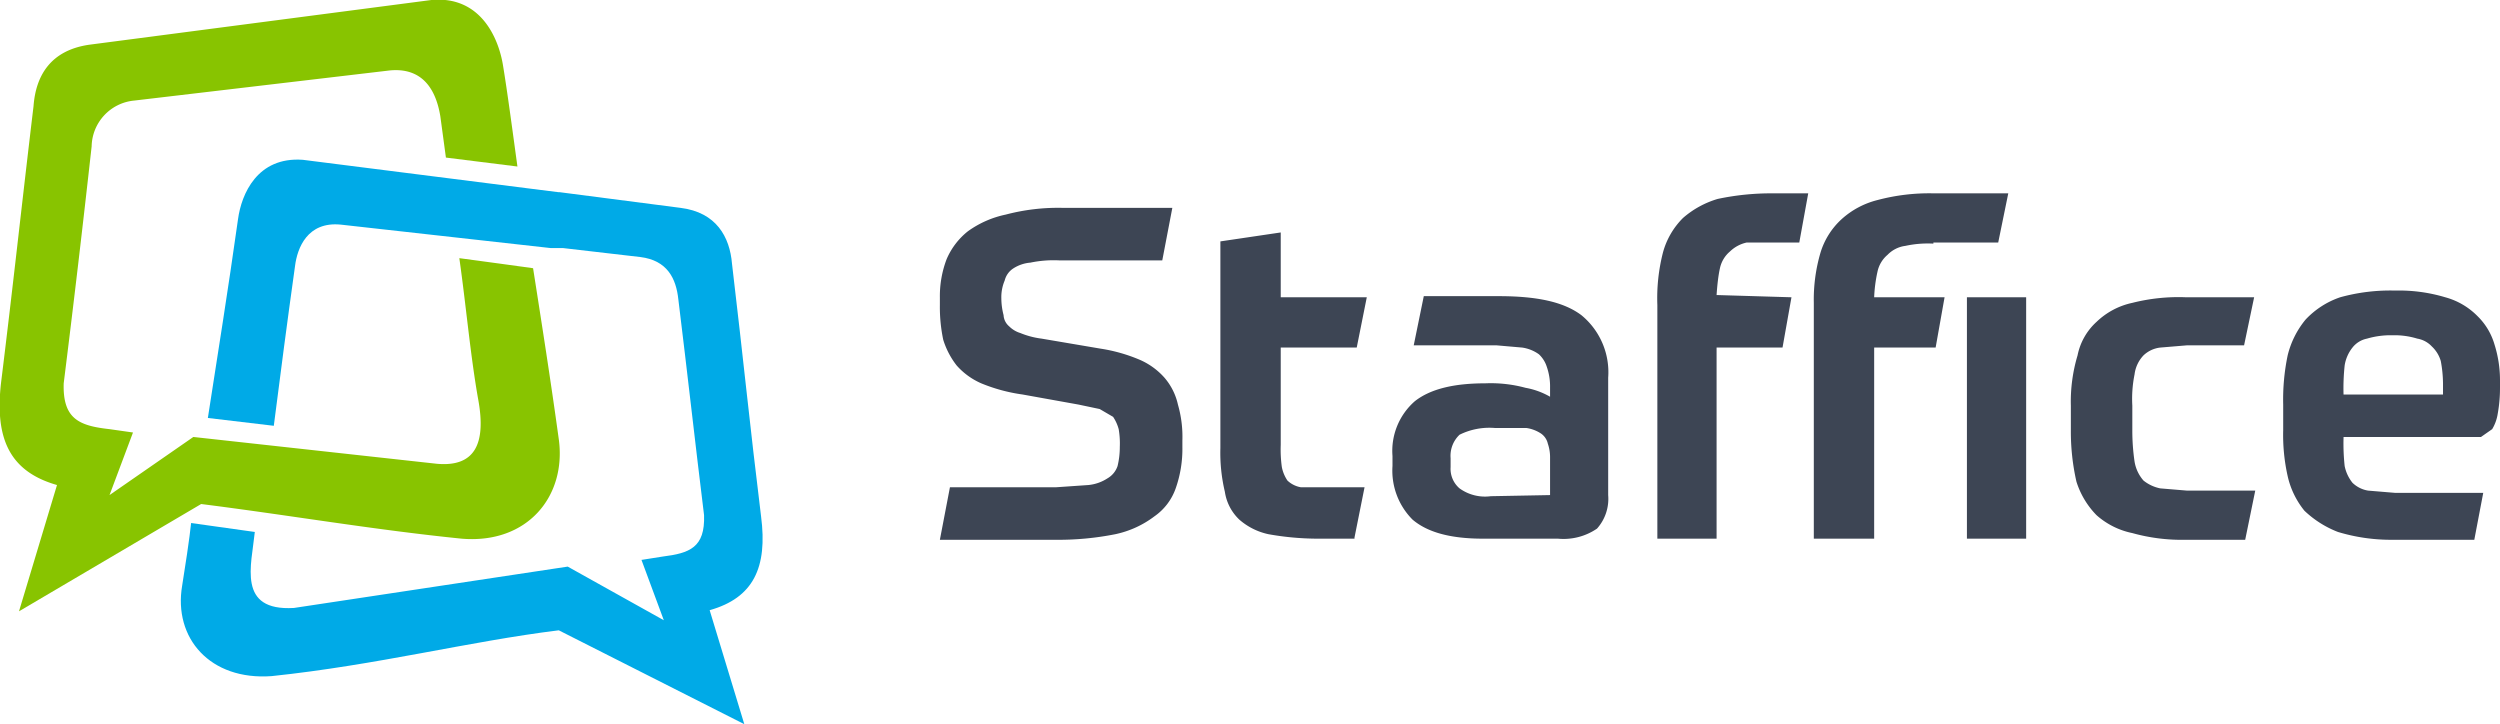
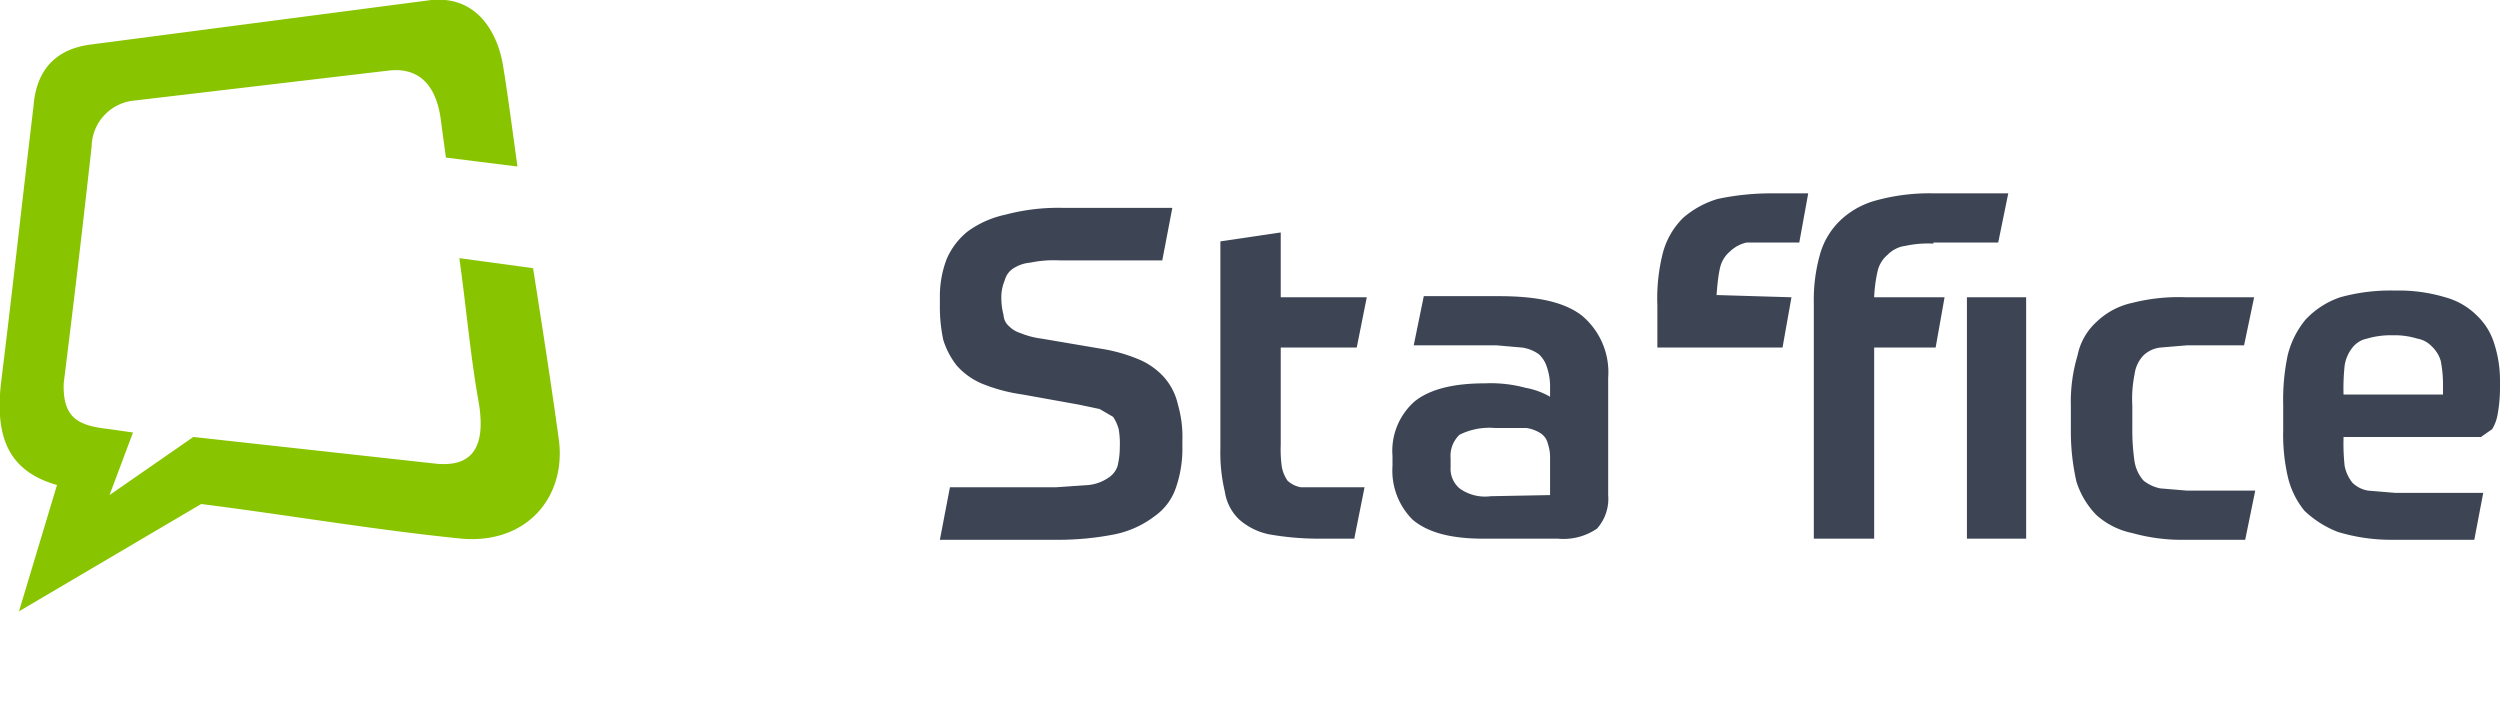
<svg xmlns="http://www.w3.org/2000/svg" viewBox="0 0 223.7 64.8">
  <defs>
    <style>
      .cls-1 {
        fill: #3d4554;
      }

      .cls-1, .cls-2, .cls-3 {
        fill-rule: evenodd;
      }

      .cls-2 {
        fill: #00aae7;
      }

      .cls-3 {
        fill: #88c400;
      }
    </style>
  </defs>
  <g id="Ebene_2" data-name="Ebene 2">
    <g id="Staffice_Logo_without_background" data-name="Staffice Logo without background">
      <g id="Staffice_Logo" data-name="Staffice Logo">
-         <path id="Staffice" class="cls-1" d="M98.5,31.2a14.6,14.6,0,0,1,3.5,1,6.3,6.3,0,0,1,2.2,1.6,5.5,5.5,0,0,1,1.2,2.4,10.4,10.4,0,0,1,.4,3.2V40a10.6,10.6,0,0,1-.6,3.7,5.1,5.1,0,0,1-1.9,2.5,8.8,8.8,0,0,1-3.5,1.6,26.1,26.1,0,0,1-5.4.5H84.1l.9-4.7h9.5l2.9-.2a3.8,3.8,0,0,0,1.7-.6,2,2,0,0,0,.9-1.1,7.2,7.2,0,0,0,.2-1.7,7.6,7.6,0,0,0-.1-1.6,3.7,3.7,0,0,0-.5-1.1l-1.2-.7-1.9-.4-5-.9a15.1,15.1,0,0,1-3.7-1,6.3,6.3,0,0,1-2.2-1.6,7.2,7.2,0,0,1-1.2-2.3,14.2,14.2,0,0,1-.3-3.1v-.7a9.3,9.3,0,0,1,.6-3.4,6.4,6.4,0,0,1,1.9-2.5A8.9,8.9,0,0,1,90,19.2a18.3,18.3,0,0,1,5.1-.6h9.8l-.9,4.7H94.8a10.2,10.2,0,0,0-2.6.2,3.3,3.3,0,0,0-1.5.5,1.8,1.8,0,0,0-.8,1.1,3.8,3.8,0,0,0-.3,1.6,6.1,6.1,0,0,0,.2,1.5,1.4,1.4,0,0,0,.5,1,2.4,2.4,0,0,0,1,.6,7.4,7.4,0,0,0,1.9.5l5.3.9Zm22.7,17h-3.4a25.2,25.2,0,0,1-4.3-.4,5.8,5.8,0,0,1-2.6-1.3,4.3,4.3,0,0,1-1.3-2.5,15.1,15.1,0,0,1-.4-3.9V21.6l5.4-.8v5.8h7.7l-.9,4.5h-6.8v8.7a11.5,11.5,0,0,0,.1,2,3.3,3.3,0,0,0,.5,1.2,2.3,2.3,0,0,0,1.2.6h5.7l-.9,4.5Zm17.5-3.9V40.9a3.7,3.7,0,0,0-.2-1.2,1.5,1.5,0,0,0-.6-.9,3.2,3.2,0,0,0-1.3-.5h-2.8a6,6,0,0,0-3.2.6,2.6,2.6,0,0,0-.8,2.1v.8a2.3,2.3,0,0,0,.8,1.9,3.9,3.9,0,0,0,2.8.7Zm5.2,0a4,4,0,0,1-1,3,5.3,5.3,0,0,1-3.5.9h-6.7c-3,0-5-.6-6.3-1.7a6.2,6.2,0,0,1-1.8-4.8v-.9a5.9,5.9,0,0,1,2-4.9c1.4-1.1,3.5-1.6,6.3-1.6a11.9,11.9,0,0,1,3.6.4,6.8,6.8,0,0,1,2.2.8v-.8a5.4,5.4,0,0,0-.3-1.9,2.6,2.6,0,0,0-.7-1.1,3.4,3.4,0,0,0-1.5-.6l-2.3-.2h-7.4l.9-4.4h6.7c3.4,0,5.8.5,7.4,1.7a6.6,6.6,0,0,1,2.4,5.6V44.3ZM173,21.8a9.4,9.4,0,0,0-2.5.2,2.7,2.7,0,0,0-1.6.8,2.7,2.7,0,0,0-.9,1.5,12.9,12.9,0,0,0-.3,2.3H174l-.8,4.5h-5.5V48.2h-5.4V27.1a14.9,14.9,0,0,1,.6-4.5,6.7,6.7,0,0,1,1.9-3,7.5,7.5,0,0,1,3.2-1.7,18,18,0,0,1,5-.6h6.7l-.9,4.4H173Zm8.3,4.8H176V48.2h5.3V26.6Zm-21,0-.8,4.5h-5.9V48.2h-5.3V27.3a16.5,16.5,0,0,1,.5-4.7,6.9,6.9,0,0,1,1.8-3.1,8.3,8.3,0,0,1,3.1-1.7,23.1,23.1,0,0,1,4.9-.5h3.2l-.8,4.4h-4.7a3.1,3.1,0,0,0-1.5.8,2.7,2.7,0,0,0-.9,1.5q-.2.9-.3,2.4Zm35.4,4.3-2.4.2a2.6,2.6,0,0,0-1.5.7,3,3,0,0,0-.8,1.7,11,11,0,0,0-.2,2.8v2.2a19.1,19.1,0,0,0,.2,2.8,3.4,3.4,0,0,0,.8,1.7,3.5,3.5,0,0,0,1.5.7l2.4.2h6.1l-.9,4.4h-5.3a16.5,16.5,0,0,1-4.8-.6,6.9,6.9,0,0,1-3.2-1.6,7.5,7.5,0,0,1-1.8-3,20.2,20.2,0,0,1-.5-4.6V36.3a14.4,14.4,0,0,1,.6-4.5,5.5,5.5,0,0,1,1.7-3,6.6,6.6,0,0,1,3.2-1.7,16.8,16.8,0,0,1,4.8-.5h6.1l-.9,4.3h-5.1Zm14,8.3a18.5,18.5,0,0,0,.1,2.5,3.5,3.5,0,0,0,.7,1.5,2.6,2.6,0,0,0,1.4.7l2.4.2h7.9l-.8,4.2h-7.3a16.4,16.4,0,0,1-4.9-.7,9.1,9.1,0,0,1-3-1.9,7.5,7.5,0,0,1-1.5-3.1,16.8,16.8,0,0,1-.4-4.1V36.2a19.4,19.4,0,0,1,.4-4.4,8,8,0,0,1,1.6-3.2,7.6,7.6,0,0,1,3.1-2,16.8,16.8,0,0,1,4.9-.6,14.4,14.4,0,0,1,4.5.6,6.4,6.4,0,0,1,2.9,1.7,5.8,5.8,0,0,1,1.5,2.5,10.7,10.7,0,0,1,.5,3.2v.7a13,13,0,0,1-.2,2.3,3.8,3.8,0,0,1-.5,1.4l-1,.7H209.7Zm4.4-9.2a7.5,7.5,0,0,0-2.3.3,2.2,2.2,0,0,0-1.3.8,3.4,3.4,0,0,0-.7,1.6,19.3,19.3,0,0,0-.1,2.6h8.9v-1a11.2,11.2,0,0,0-.2-2,2.9,2.9,0,0,0-.8-1.3,2.3,2.3,0,0,0-1.3-.7A6.9,6.9,0,0,0,214.1,30Z" />
+         <path id="Staffice" class="cls-1" d="M98.5,31.2a14.6,14.6,0,0,1,3.5,1,6.3,6.3,0,0,1,2.2,1.6,5.5,5.5,0,0,1,1.2,2.4,10.4,10.4,0,0,1,.4,3.2V40a10.6,10.6,0,0,1-.6,3.7,5.1,5.1,0,0,1-1.9,2.5,8.8,8.8,0,0,1-3.5,1.6,26.1,26.1,0,0,1-5.4.5H84.1l.9-4.7h9.5l2.9-.2a3.8,3.8,0,0,0,1.7-.6,2,2,0,0,0,.9-1.1,7.2,7.2,0,0,0,.2-1.7,7.6,7.6,0,0,0-.1-1.6,3.7,3.7,0,0,0-.5-1.1l-1.2-.7-1.9-.4-5-.9a15.1,15.1,0,0,1-3.7-1,6.3,6.3,0,0,1-2.2-1.6,7.2,7.2,0,0,1-1.2-2.3,14.2,14.2,0,0,1-.3-3.1v-.7a9.3,9.3,0,0,1,.6-3.4,6.4,6.4,0,0,1,1.9-2.5A8.9,8.9,0,0,1,90,19.2a18.3,18.3,0,0,1,5.1-.6h9.8l-.9,4.7H94.8a10.2,10.2,0,0,0-2.6.2,3.3,3.3,0,0,0-1.5.5,1.8,1.8,0,0,0-.8,1.1,3.8,3.8,0,0,0-.3,1.6,6.1,6.1,0,0,0,.2,1.5,1.4,1.4,0,0,0,.5,1,2.4,2.4,0,0,0,1,.6,7.4,7.4,0,0,0,1.9.5l5.3.9Zm22.7,17h-3.4a25.2,25.2,0,0,1-4.3-.4,5.8,5.8,0,0,1-2.6-1.3,4.3,4.3,0,0,1-1.3-2.5,15.1,15.1,0,0,1-.4-3.9V21.6l5.4-.8v5.8h7.7l-.9,4.5h-6.8v8.7a11.5,11.5,0,0,0,.1,2,3.3,3.3,0,0,0,.5,1.2,2.3,2.3,0,0,0,1.2.6h5.7l-.9,4.5Zm17.5-3.9V40.9a3.7,3.7,0,0,0-.2-1.2,1.5,1.5,0,0,0-.6-.9,3.2,3.2,0,0,0-1.3-.5h-2.8a6,6,0,0,0-3.2.6,2.6,2.6,0,0,0-.8,2.1v.8a2.3,2.3,0,0,0,.8,1.9,3.9,3.9,0,0,0,2.8.7Zm5.2,0a4,4,0,0,1-1,3,5.3,5.3,0,0,1-3.5.9h-6.7c-3,0-5-.6-6.3-1.7a6.2,6.2,0,0,1-1.8-4.8v-.9a5.9,5.9,0,0,1,2-4.9c1.4-1.1,3.5-1.6,6.3-1.6a11.9,11.9,0,0,1,3.6.4,6.8,6.8,0,0,1,2.2.8v-.8a5.4,5.4,0,0,0-.3-1.9,2.6,2.6,0,0,0-.7-1.1,3.4,3.4,0,0,0-1.5-.6l-2.3-.2h-7.4l.9-4.4h6.7c3.4,0,5.8.5,7.4,1.7a6.6,6.6,0,0,1,2.4,5.6V44.3ZM173,21.8a9.4,9.4,0,0,0-2.5.2,2.7,2.7,0,0,0-1.6.8,2.7,2.7,0,0,0-.9,1.5,12.9,12.9,0,0,0-.3,2.3H174l-.8,4.5h-5.5V48.2h-5.4V27.1a14.9,14.9,0,0,1,.6-4.5,6.7,6.7,0,0,1,1.9-3,7.5,7.5,0,0,1,3.2-1.7,18,18,0,0,1,5-.6h6.7l-.9,4.4H173Zm8.3,4.8H176V48.2h5.3V26.6Zm-21,0-.8,4.5h-5.9h-5.3V27.3a16.5,16.5,0,0,1,.5-4.7,6.9,6.9,0,0,1,1.8-3.1,8.3,8.3,0,0,1,3.1-1.7,23.1,23.1,0,0,1,4.9-.5h3.2l-.8,4.4h-4.7a3.1,3.1,0,0,0-1.5.8,2.7,2.7,0,0,0-.9,1.5q-.2.9-.3,2.4Zm35.4,4.3-2.4.2a2.6,2.6,0,0,0-1.5.7,3,3,0,0,0-.8,1.7,11,11,0,0,0-.2,2.8v2.2a19.1,19.1,0,0,0,.2,2.8,3.4,3.4,0,0,0,.8,1.7,3.5,3.5,0,0,0,1.5.7l2.4.2h6.1l-.9,4.4h-5.3a16.5,16.5,0,0,1-4.8-.6,6.9,6.9,0,0,1-3.2-1.6,7.5,7.5,0,0,1-1.8-3,20.2,20.2,0,0,1-.5-4.6V36.3a14.4,14.4,0,0,1,.6-4.5,5.5,5.5,0,0,1,1.7-3,6.6,6.6,0,0,1,3.2-1.7,16.8,16.8,0,0,1,4.8-.5h6.1l-.9,4.3h-5.1Zm14,8.3a18.5,18.5,0,0,0,.1,2.5,3.5,3.5,0,0,0,.7,1.5,2.6,2.6,0,0,0,1.4.7l2.4.2h7.9l-.8,4.2h-7.3a16.4,16.4,0,0,1-4.9-.7,9.1,9.1,0,0,1-3-1.9,7.5,7.5,0,0,1-1.5-3.1,16.8,16.8,0,0,1-.4-4.1V36.2a19.4,19.4,0,0,1,.4-4.4,8,8,0,0,1,1.6-3.2,7.6,7.6,0,0,1,3.1-2,16.8,16.8,0,0,1,4.9-.6,14.4,14.4,0,0,1,4.5.6,6.4,6.4,0,0,1,2.9,1.7,5.8,5.8,0,0,1,1.5,2.5,10.7,10.7,0,0,1,.5,3.2v.7a13,13,0,0,1-.2,2.3,3.8,3.8,0,0,1-.5,1.4l-1,.7H209.7Zm4.4-9.2a7.5,7.5,0,0,0-2.3.3,2.2,2.2,0,0,0-1.3.8,3.4,3.4,0,0,0-.7,1.6,19.3,19.3,0,0,0-.1,2.6h8.9v-1a11.2,11.2,0,0,0-.2-2,2.9,2.9,0,0,0-.8-1.3,2.3,2.3,0,0,0-1.3-.7A6.9,6.9,0,0,0,214.1,30Z" />
        <g id="Logo">
-           <path id="Logo-2" data-name="Logo" class="cls-2" d="M60.9,18.6,50.1,17.2H50L48.4,17h0L27.1,14.3c-4.1-.3-5.5,3.1-5.8,5.3-.9,6.4-1.8,12-2.7,17.8l5.9.7c.6-4.7,1.2-9.3,1.9-14.3.2-1.6,1.1-4,4.1-3.7l18.8,2.1h1.1l6.9.8c2.4.3,3.2,1.9,3.4,3.8.8,6.5,1.5,12.8,2.3,19.3.1,2.9-1.3,3.4-3.7,3.7l-1.9.3,2,5.4-8.6-4.8L26.3,54.4c-5.1.3-3.8-3.8-3.5-6.8l-5.7-.8c-.1,1.1-.6,4.4-.8,5.6-.8,4.7,2.5,8.5,8,8.1,9.5-1,17.6-3.1,25.7-4.1l16.6,8.4L63.5,54.6c3.9-1.1,5.2-3.8,4.6-8.4-1-8.1-1.6-14.2-2.6-22.6C65.3,21.2,64.1,19,60.9,18.6Z" />
          <path id="Logo-3" data-name="Logo" class="cls-3" d="M47.7,24c.8,5.1,1.6,10.2,2.3,15.3s-2.8,9.4-8.7,8.9c-7.9-.8-15.4-2.1-23.3-3.1L1.7,54.7,5.1,43.4C.9,42.2-.5,39.3.1,34.2,1.2,25.3,1.9,18.7,3,9.5c.2-2.7,1.5-5,5-5.5L38.6,0c4.4-.4,6,3.4,6.4,5.8s.9,6.2,1.3,9.1l-6.4-.8-.5-3.7c-.3-1.8-1.2-4.4-4.5-4.1L12,9a4.2,4.2,0,0,0-3.8,4.1c-.8,7.2-1.6,14-2.5,21.2-.1,3.2,1.4,3.8,4.1,4.1l2.1.3L9.8,44.3l7.5-5.2,21.8,2.4c3.4.3,4.4-1.8,3.7-5.7s-1.1-8.5-1.7-12.7l3.7.5h0Z" />
        </g>
      </g>
    </g>
  </g>
</svg>